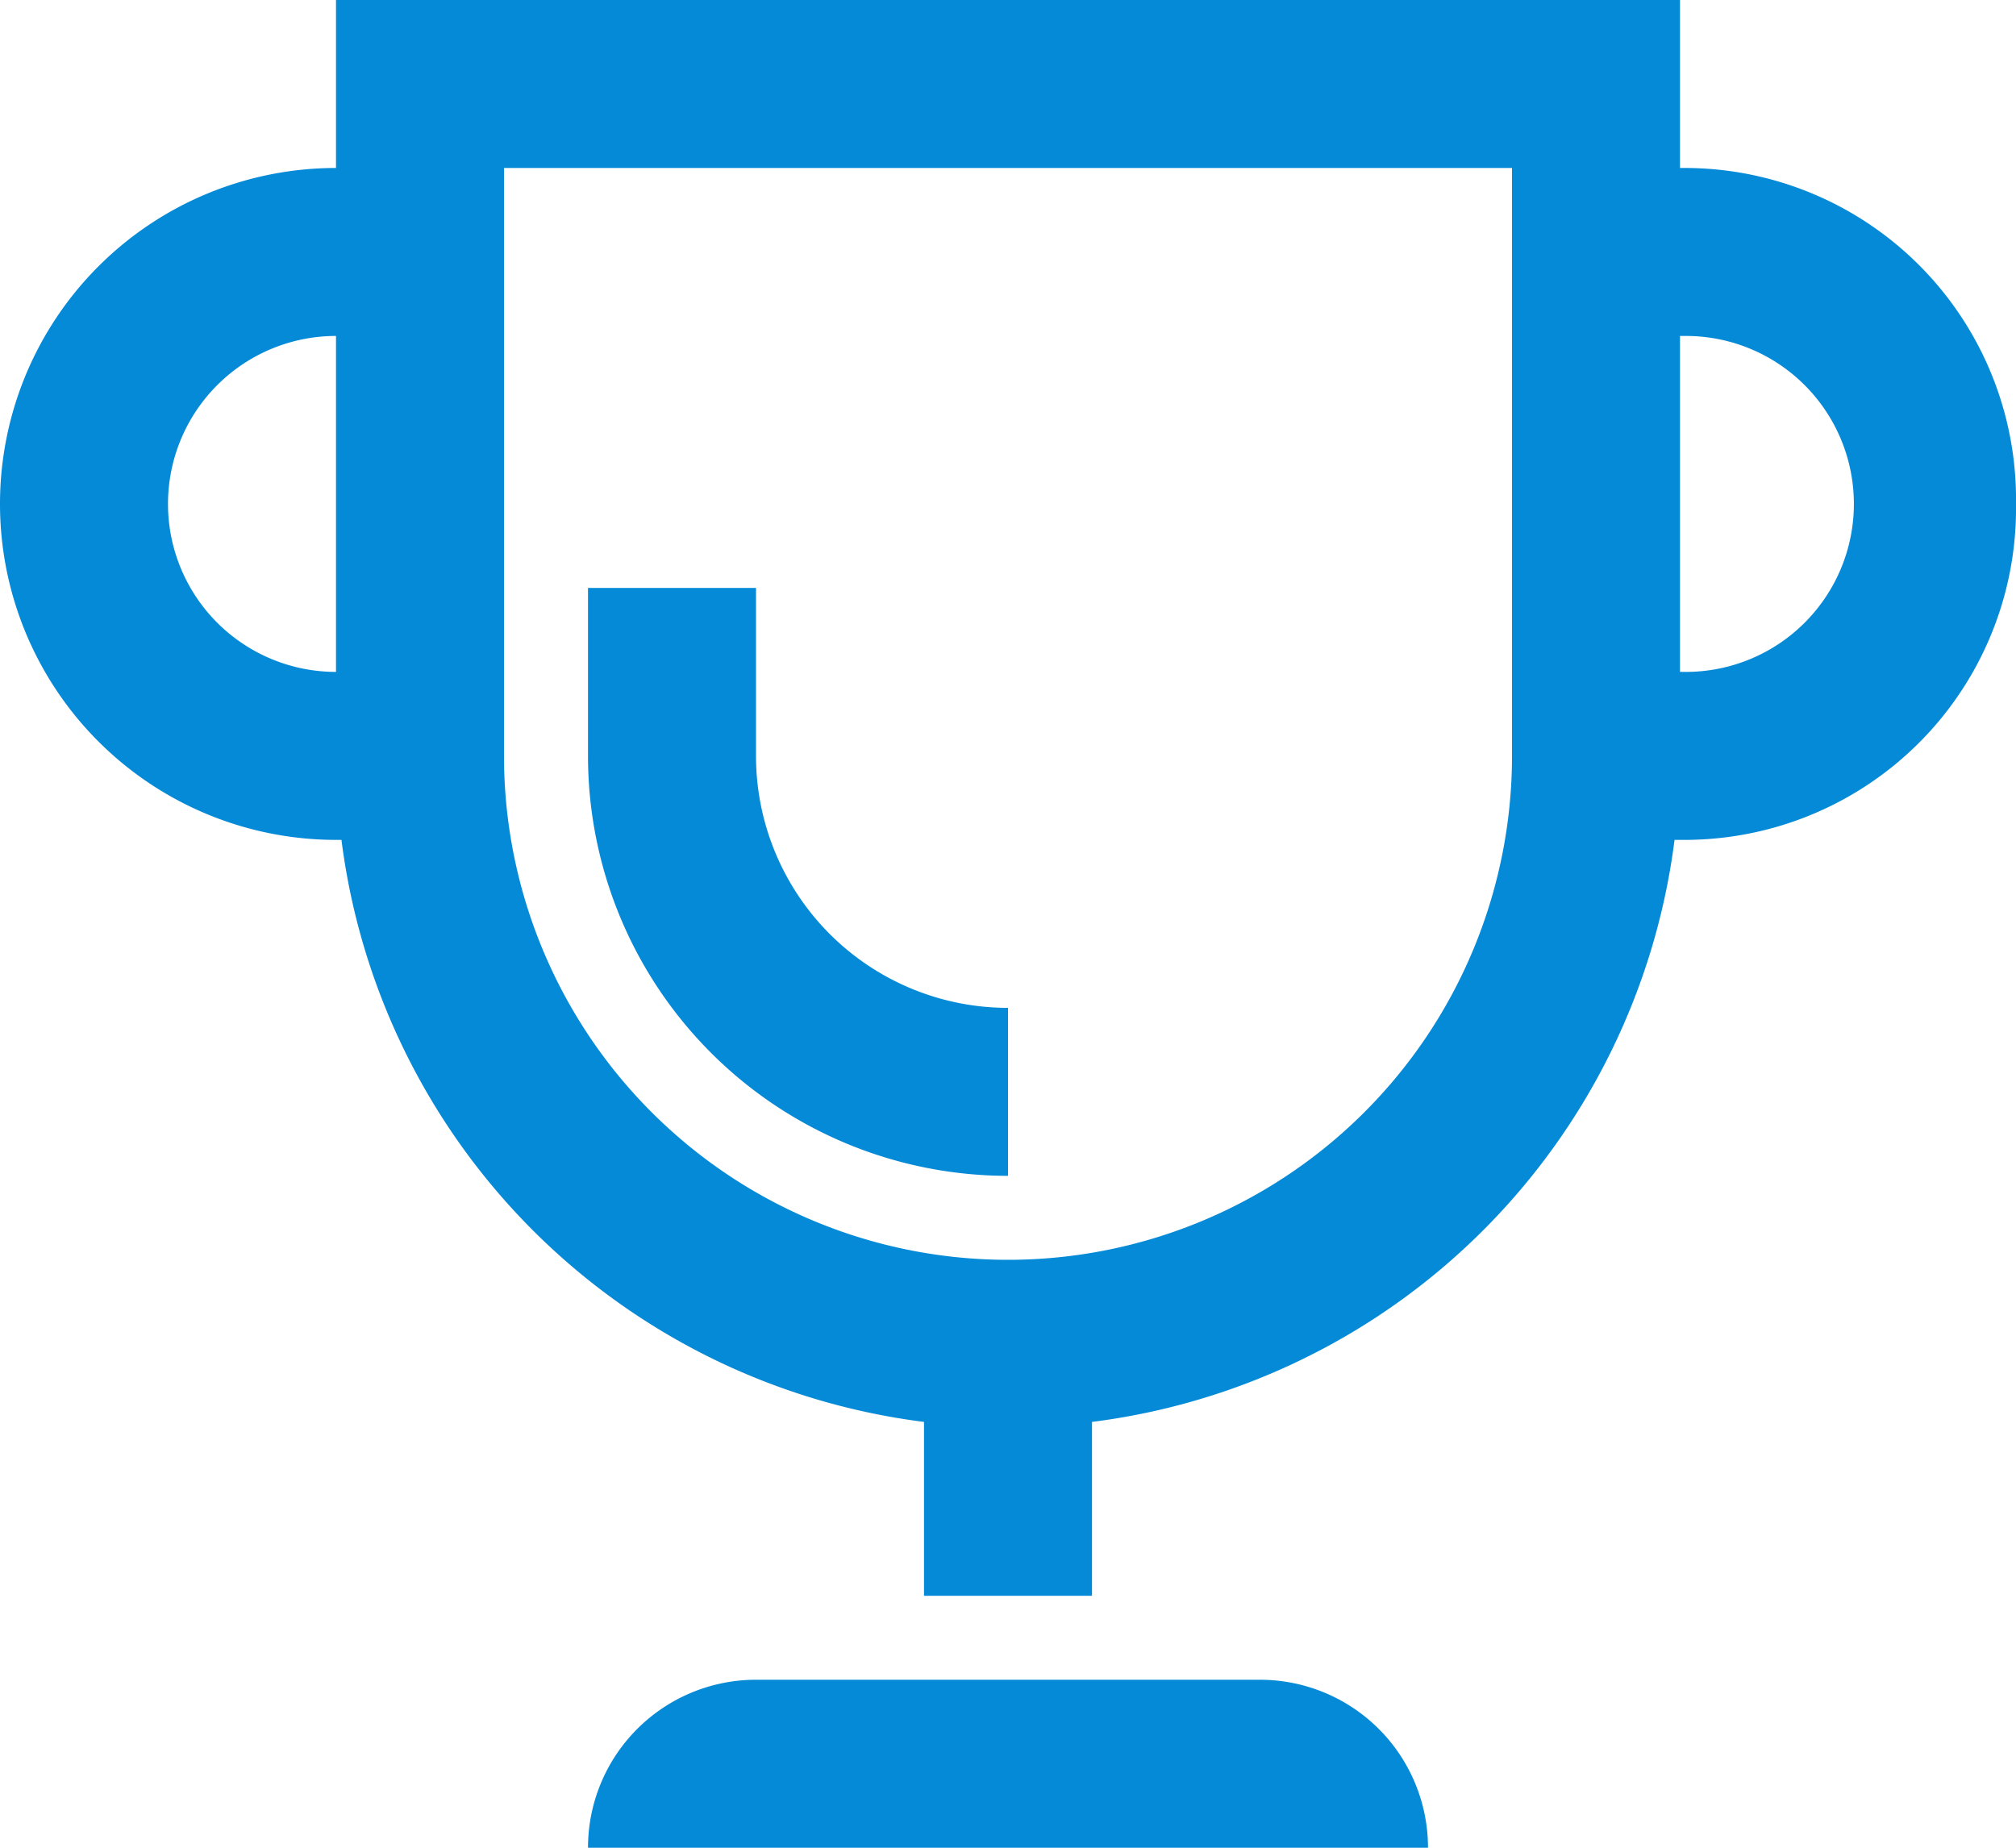
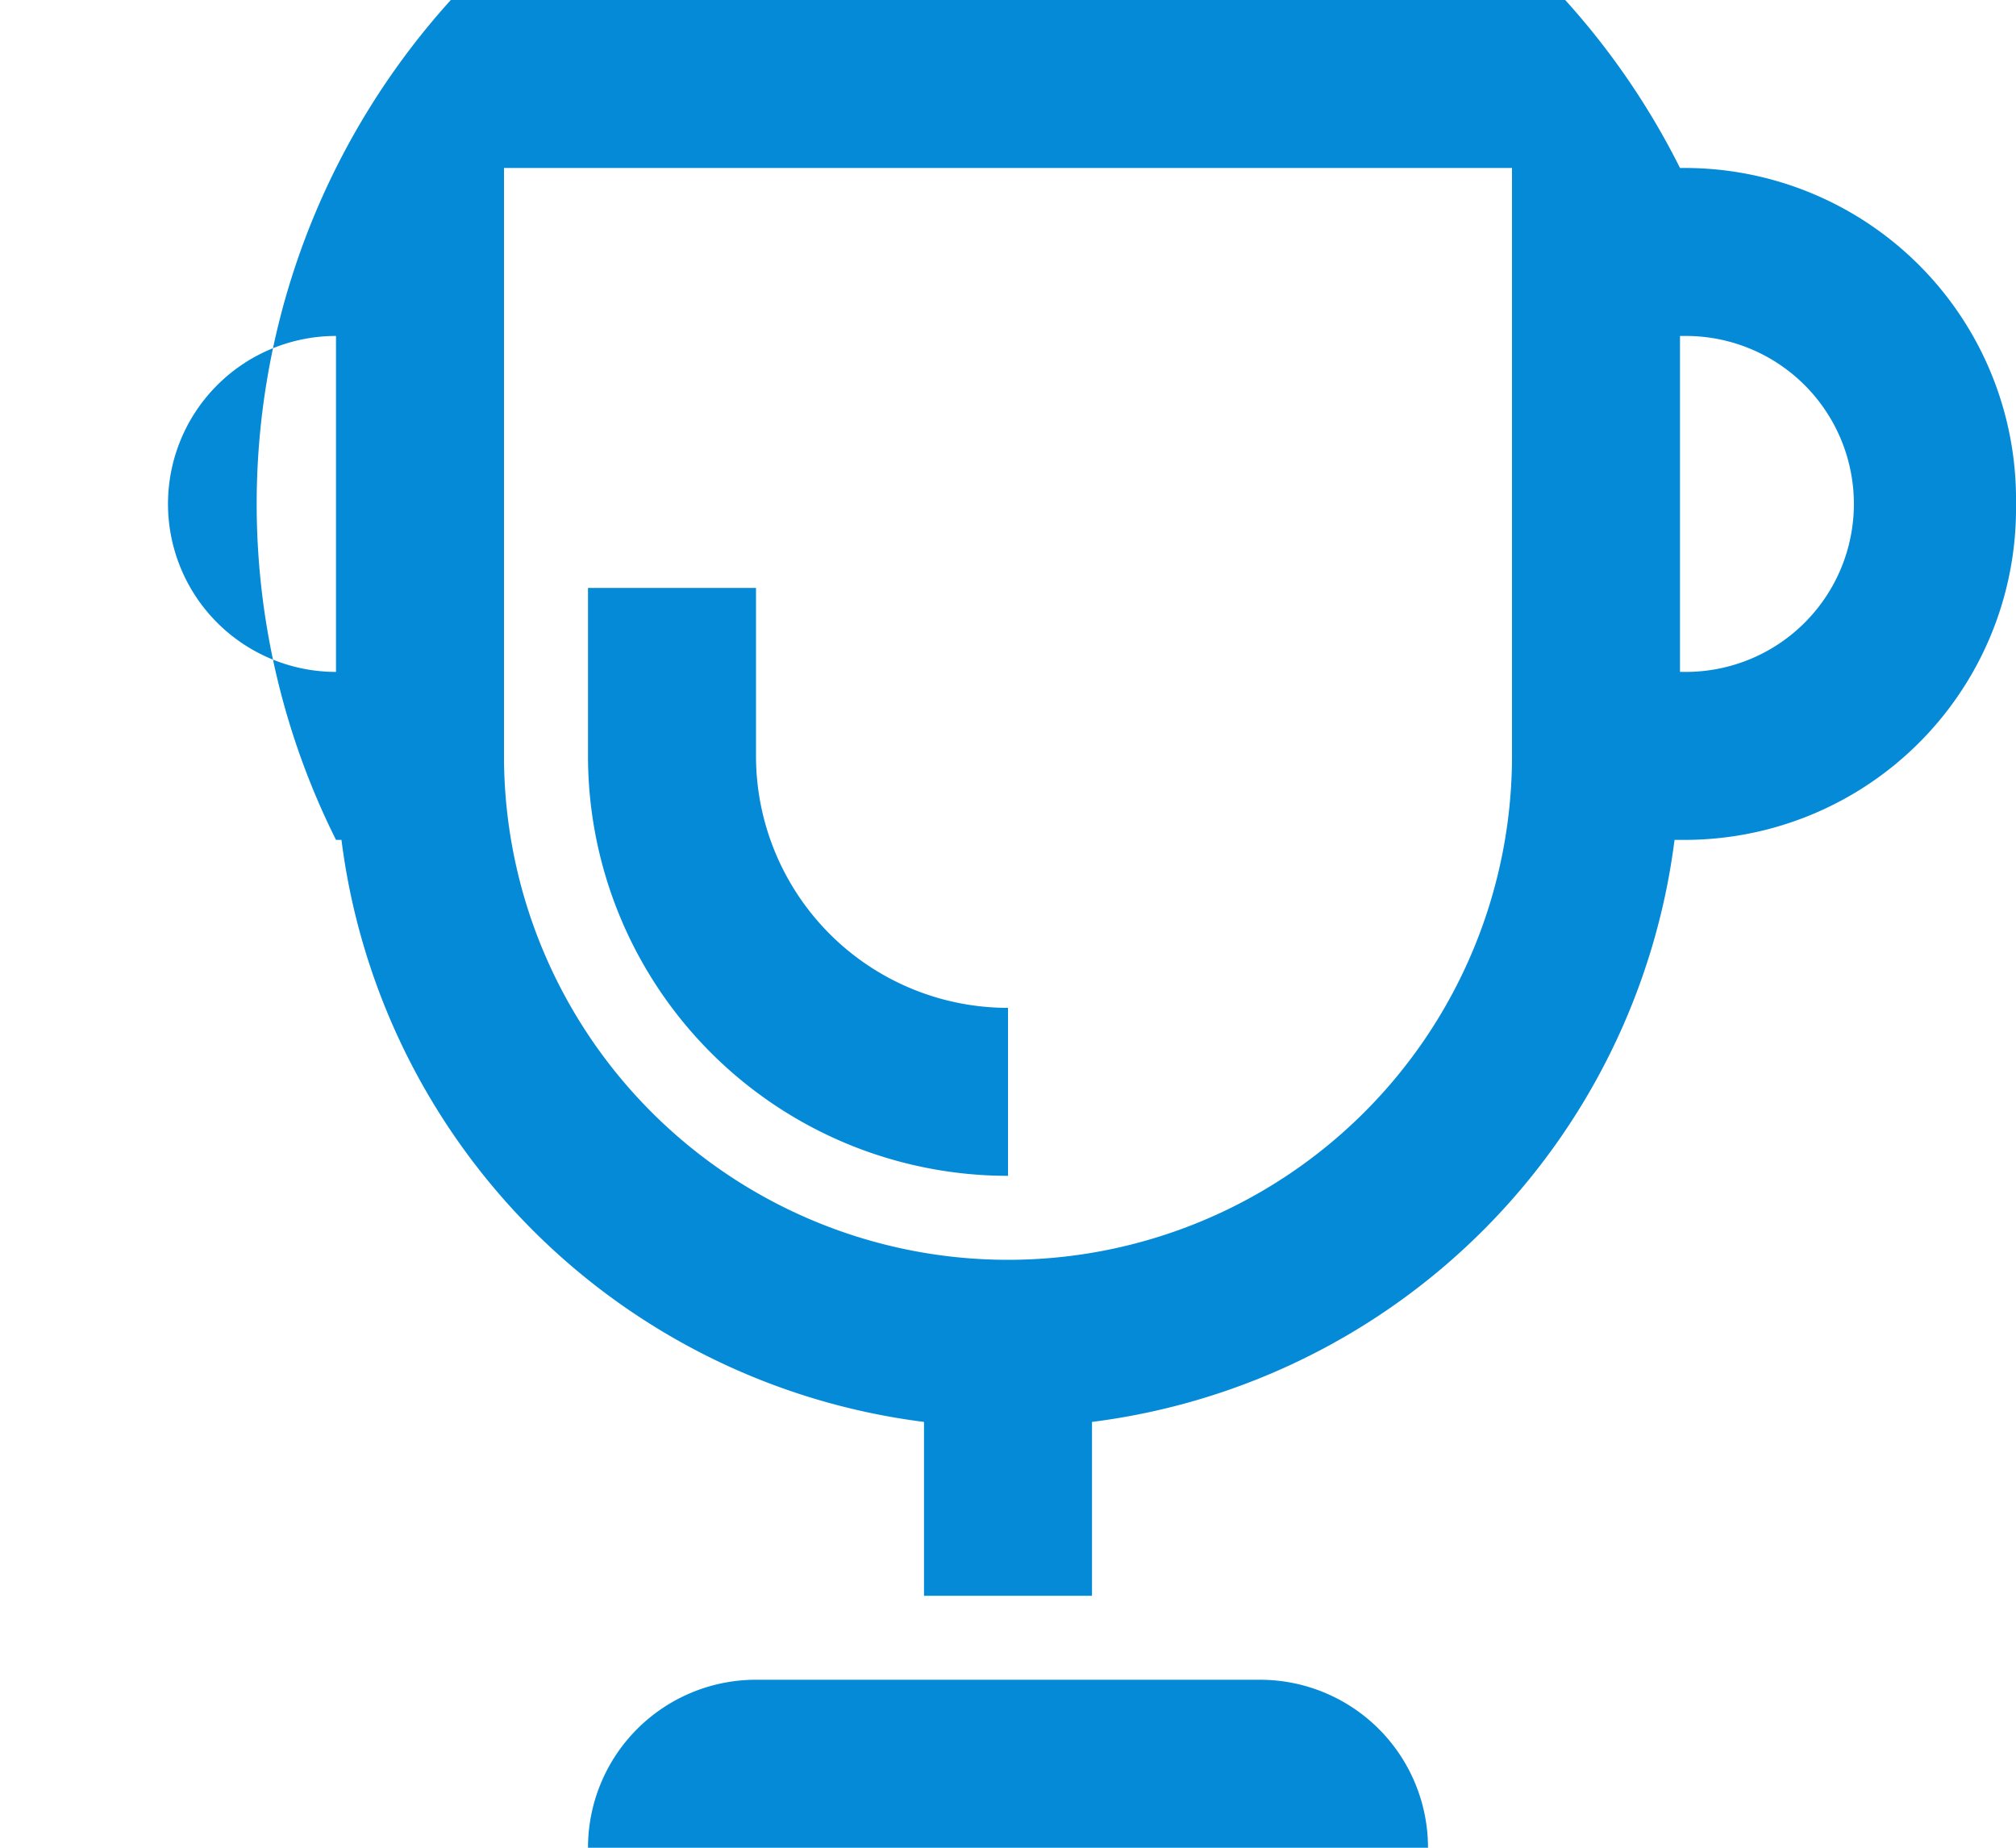
<svg xmlns="http://www.w3.org/2000/svg" viewBox="0 0 48 44">
  <defs>
    <style>.cls-1{isolation:isolate;}.cls-2{fill:#058ad7;fill-rule:evenodd;}</style>
  </defs>
  <title>Asset 3</title>
  <g id="Layer_2" data-name="Layer 2">
    <g id="Shape_1247" data-name="Shape 1247" class="cls-1">
-       <path class="cls-2" d="M40.14,4H40V0H8V4A8,8,0,0,0,8,20h.13A16,16,0,0,0,22,33.86V38h4V33.86A16,16,0,0,0,39.87,20h.27A7.89,7.89,0,0,0,48,12,7.89,7.89,0,0,0,40.14,4ZM8,16A4,4,0,1,1,8,8Zm28,2a12,12,0,0,1-24,0V4H36Zm4.14-2H40V8h.14a4,4,0,0,1,0,8ZM24,28V24a6,6,0,0,1-6-6V14H14v4A10,10,0,0,0,24,28Zm6,12H18a4,4,0,0,0-4,4H34A4,4,0,0,0,30,40Z" />
+       <path class="cls-2" d="M40.14,4H40V0V4A8,8,0,0,0,8,20h.13A16,16,0,0,0,22,33.86V38h4V33.86A16,16,0,0,0,39.87,20h.27A7.89,7.89,0,0,0,48,12,7.89,7.89,0,0,0,40.14,4ZM8,16A4,4,0,1,1,8,8Zm28,2a12,12,0,0,1-24,0V4H36Zm4.14-2H40V8h.14a4,4,0,0,1,0,8ZM24,28V24a6,6,0,0,1-6-6V14H14v4A10,10,0,0,0,24,28Zm6,12H18a4,4,0,0,0-4,4H34A4,4,0,0,0,30,40Z" />
    </g>
  </g>
</svg>